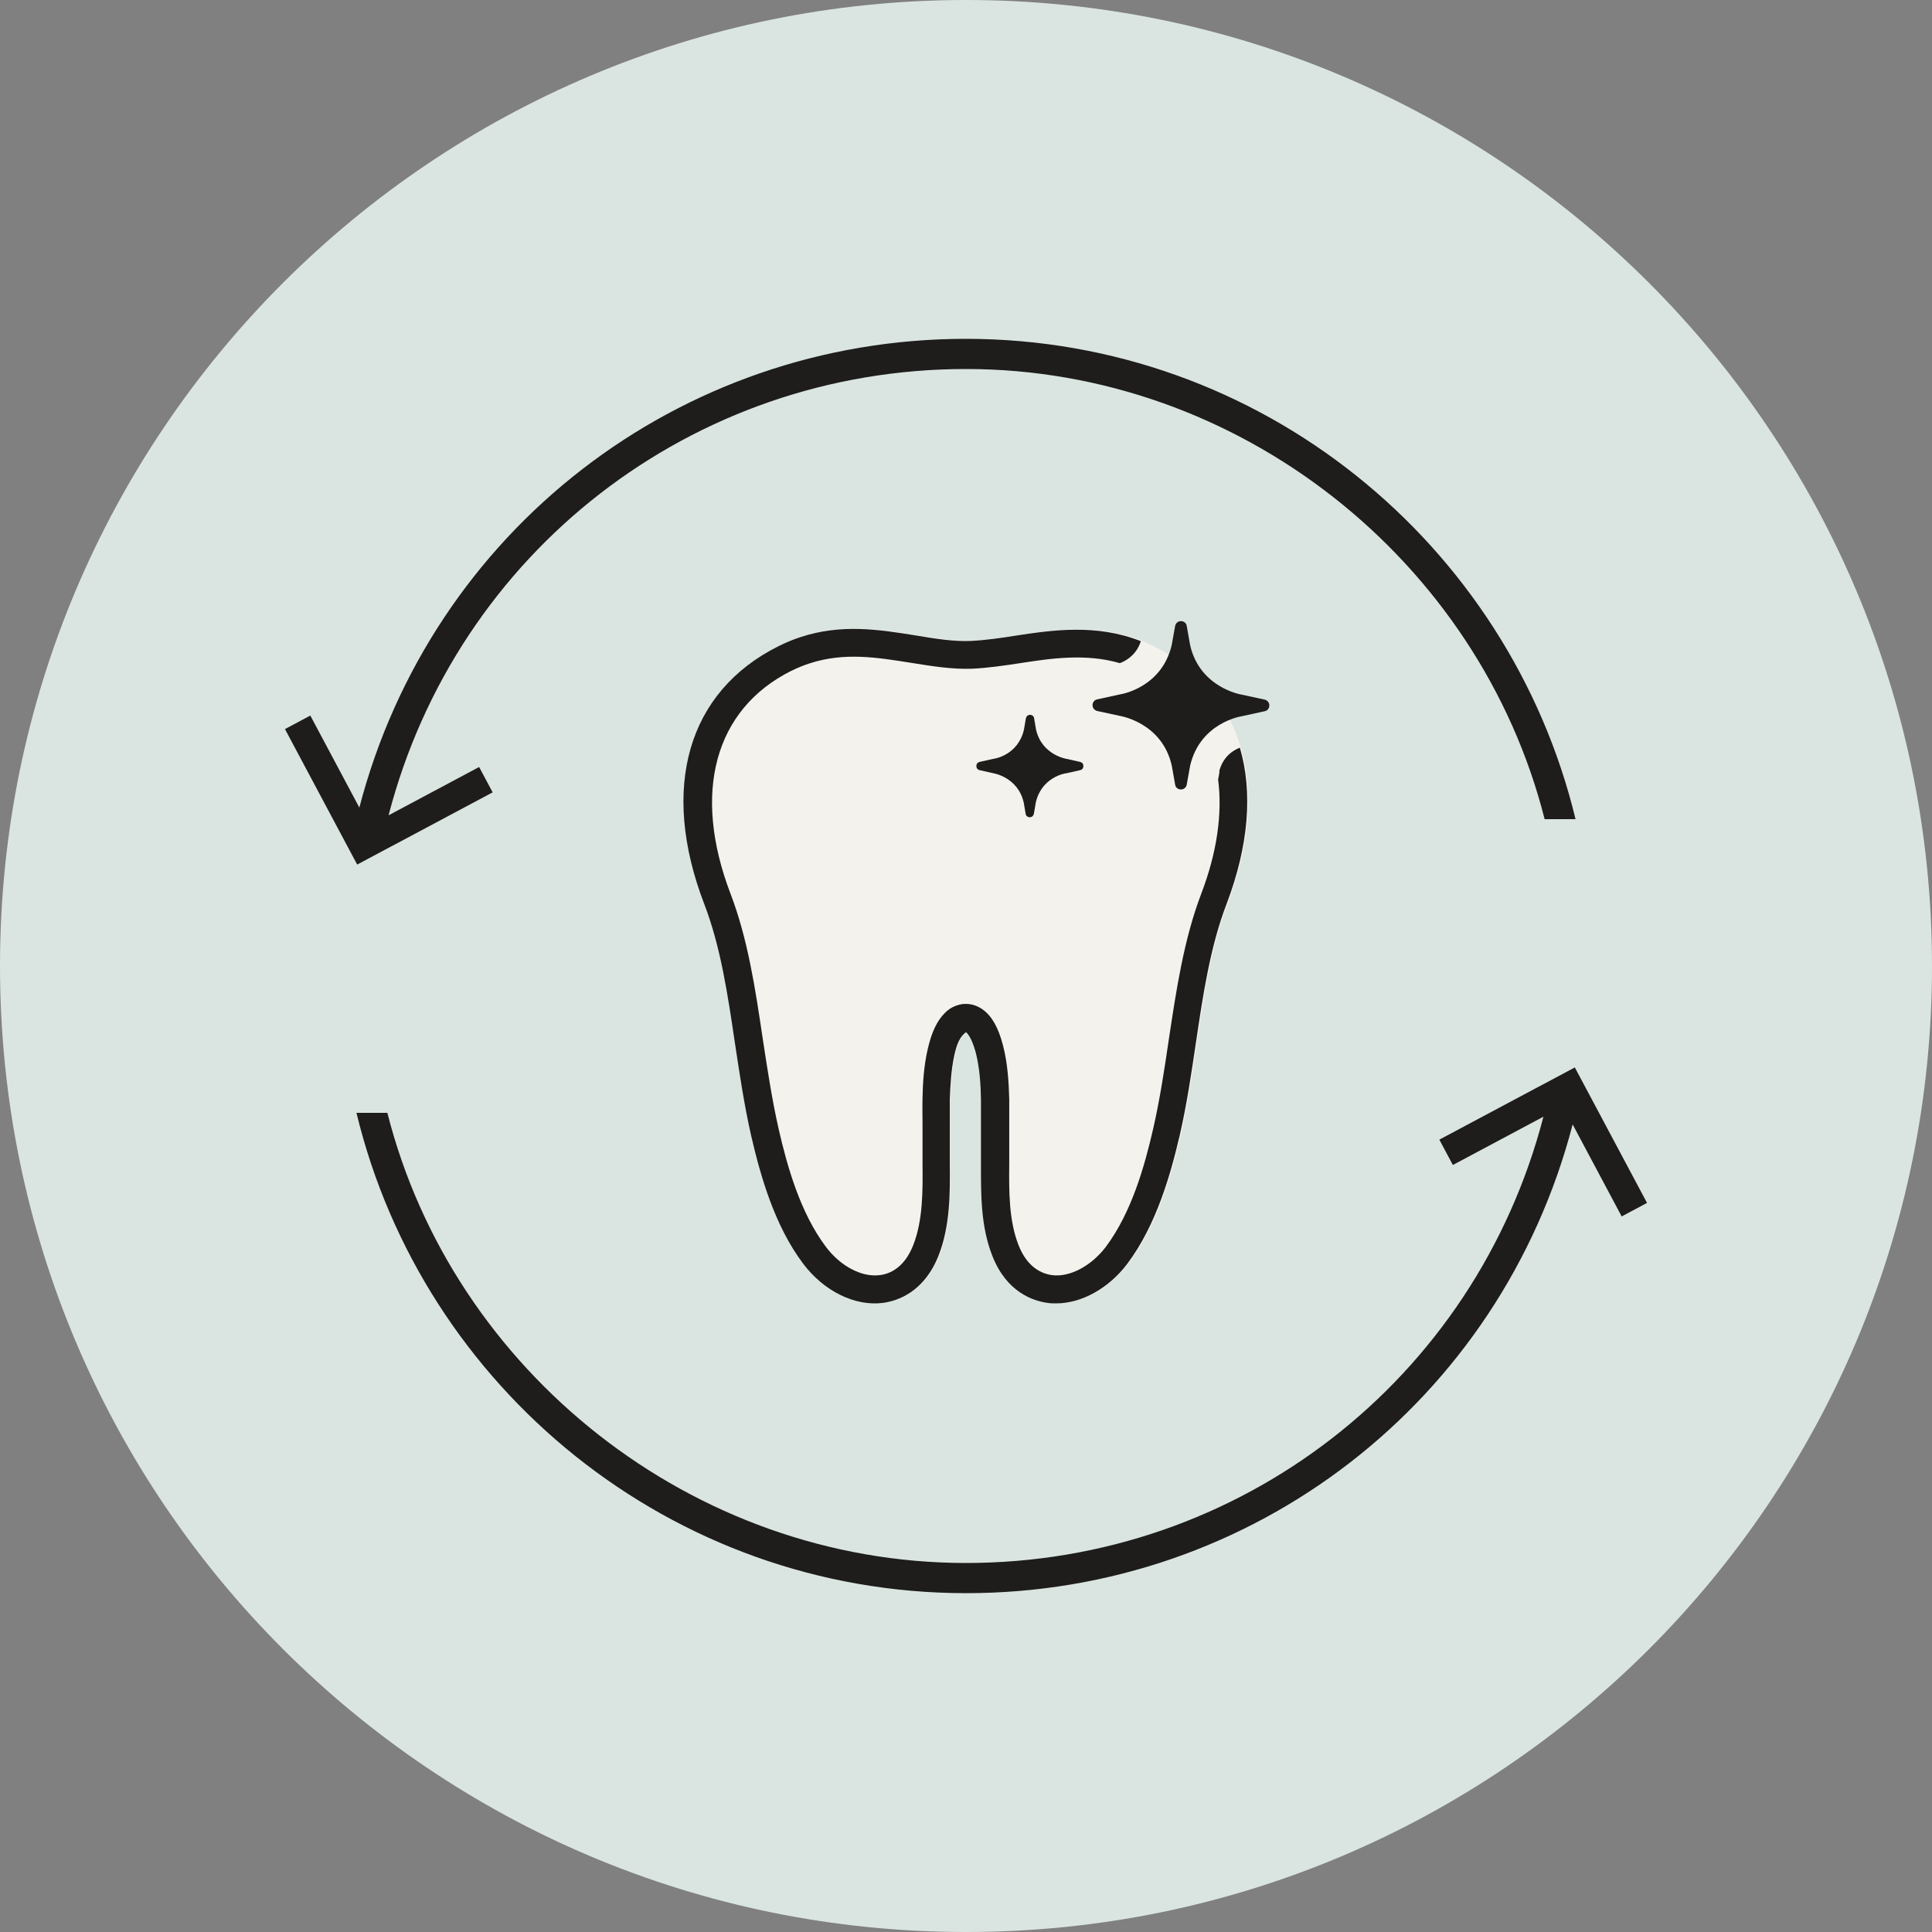
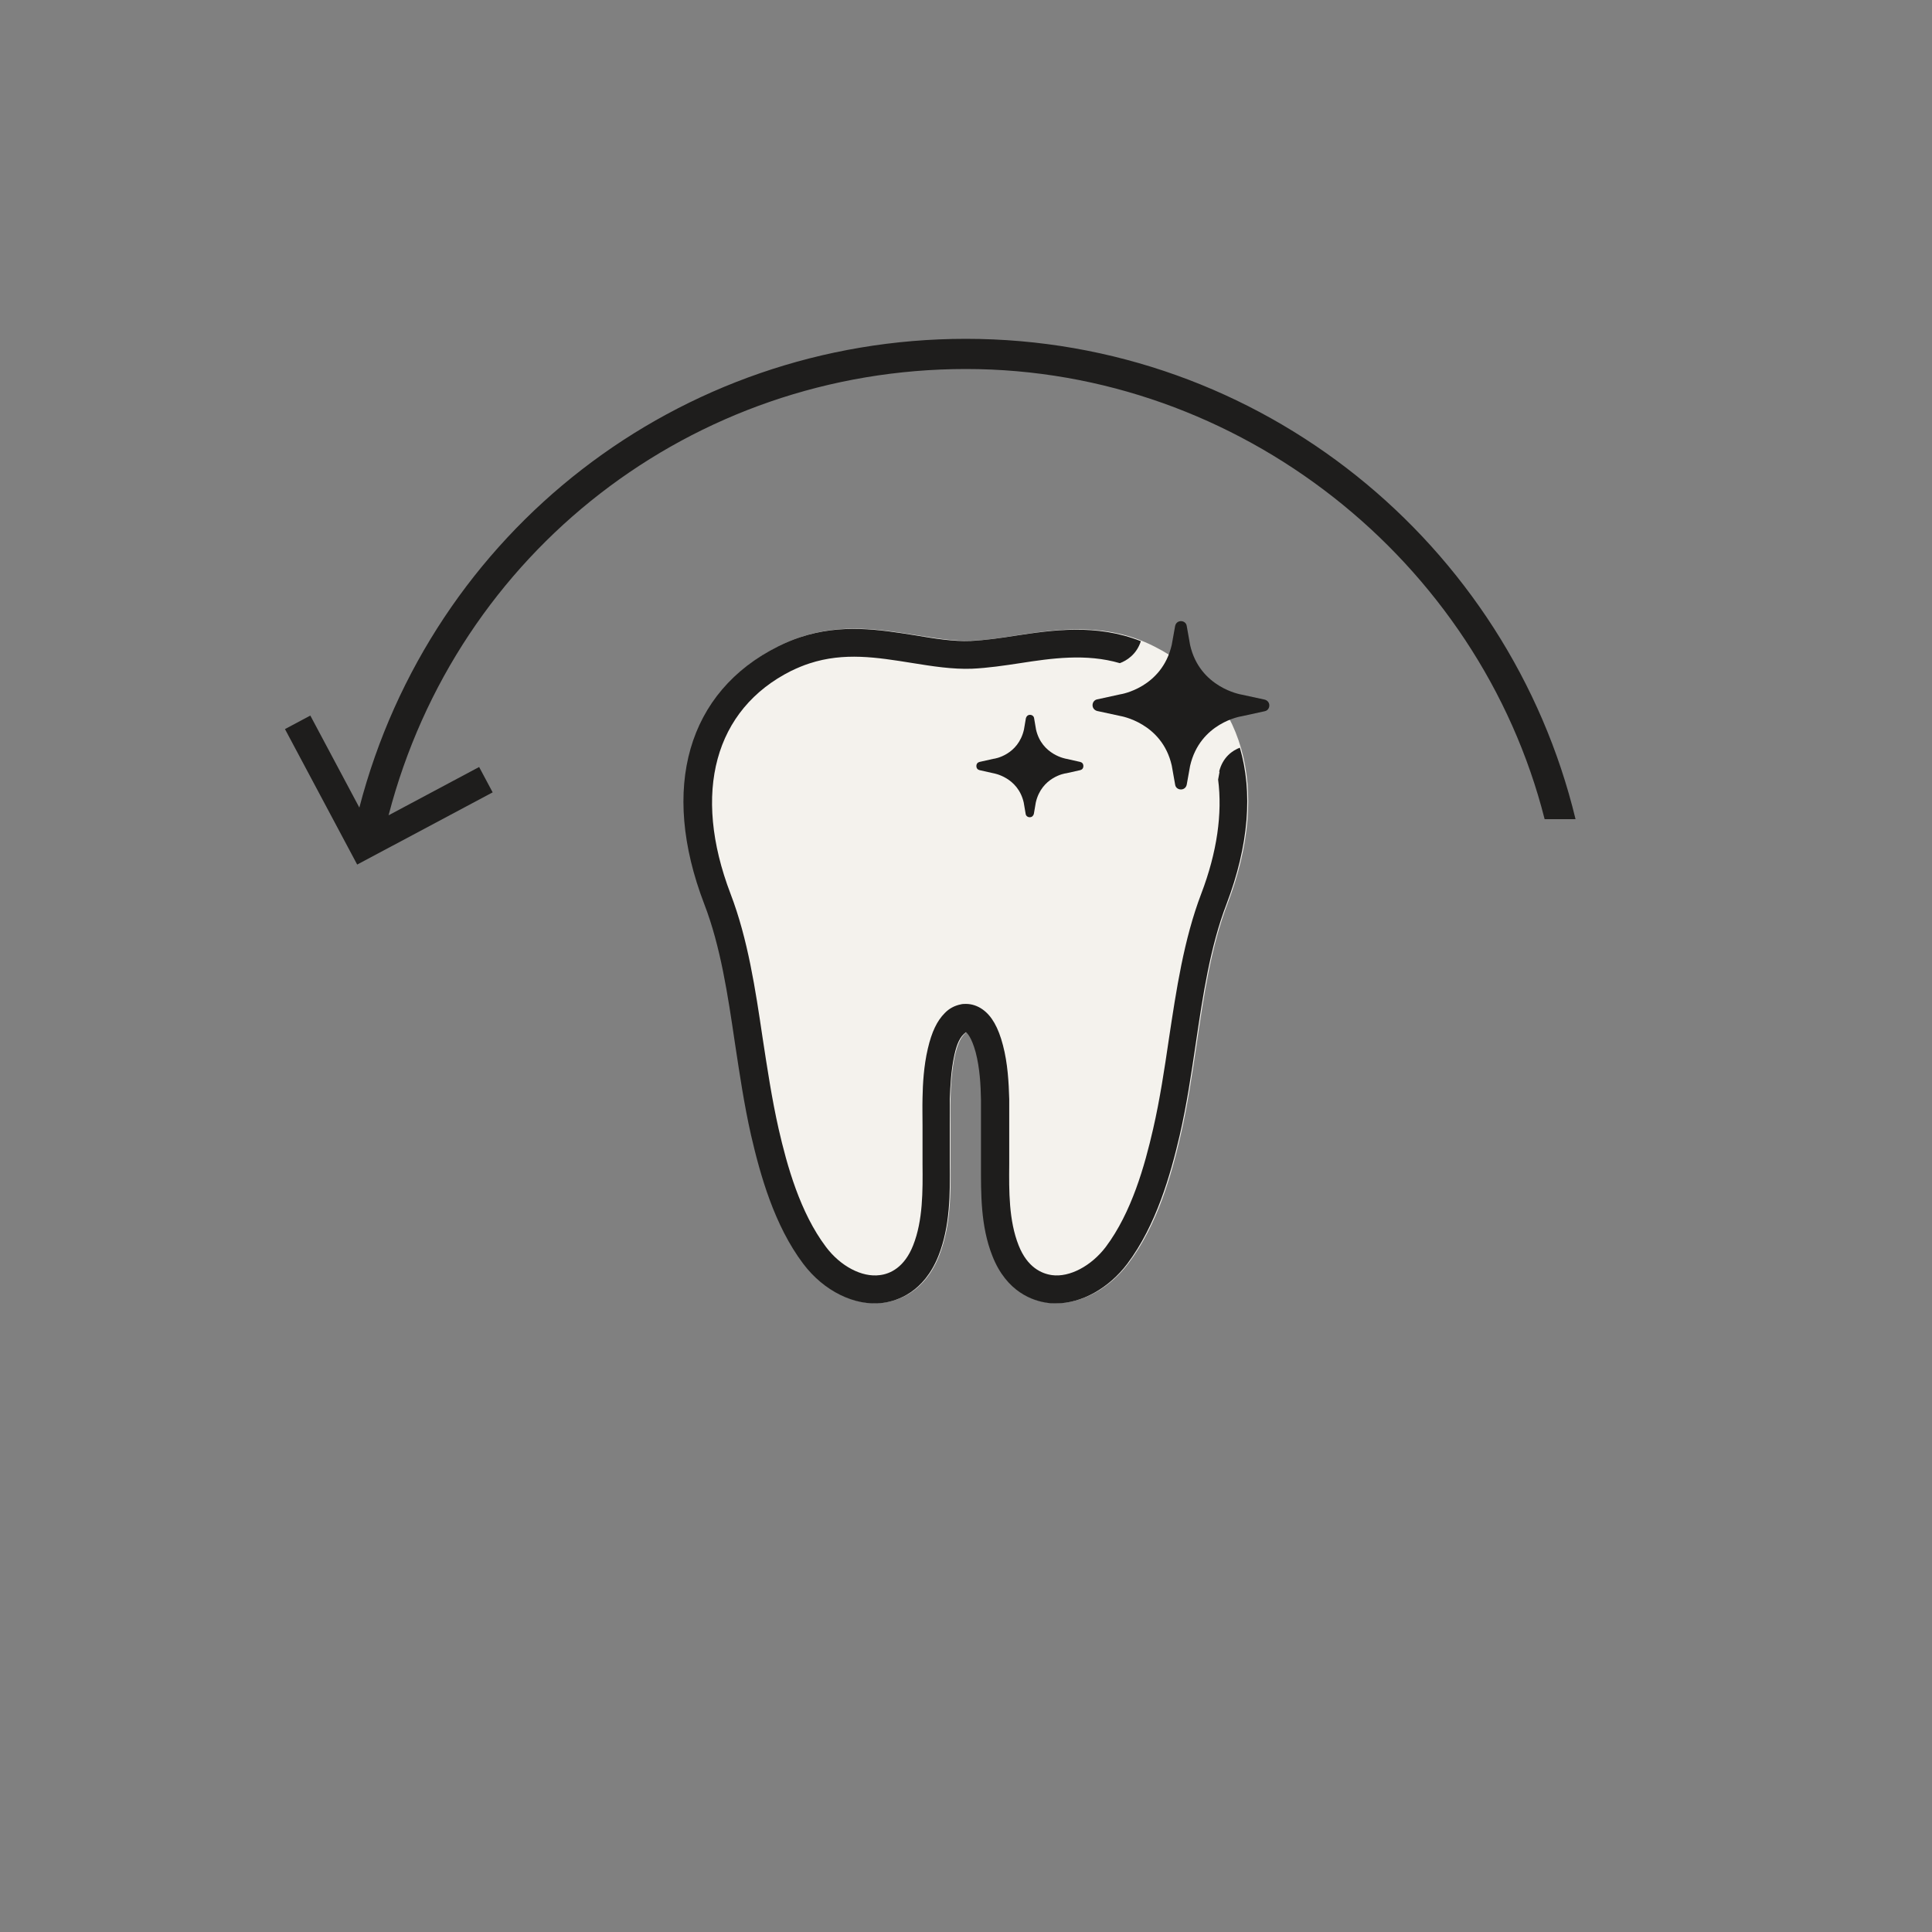
<svg xmlns="http://www.w3.org/2000/svg" width="80" height="80" viewBox="0 0 80 80" fill="none">
  <rect x="0" y="0" width="80" height="80" fill="#808080" stroke="none" />
  <g clip-path="url(#clip0_5690_1194)">
-     <path d="M40 80C62.091 80 80 62.091 80 40C80 17.909 62.091 0 40 0C17.909 0 0 17.909 0 40C0 62.091 17.909 80 40 80Z" fill="#DAE5E1" />
    <path d="M43.77 53.96C43.65 53.96 43.52 53.96 43.41 53.94C42.81 53.86 41.71 53.5 41.12 51.99C40.63 50.75 40.64 49.4 40.65 48.21C40.65 47.95 40.65 47.72 40.65 47.49C40.65 47.19 40.65 46.88 40.65 46.6C40.65 46.22 40.65 45.88 40.65 45.54C40.63 44.93 40.59 44.21 40.43 43.56C40.27 42.94 40.09 42.77 40.03 42.73C39.79 42.91 39.66 43.22 39.55 43.67C39.41 44.29 39.37 44.97 39.36 45.49C39.35 45.86 39.36 46.23 39.36 46.6V47.3V47.49C39.36 47.72 39.36 47.94 39.36 48.18C39.37 49.39 39.38 50.74 38.89 51.99C38.3 53.5 37.2 53.86 36.59 53.94C35.43 54.09 34.14 53.46 33.29 52.32C32.09 50.72 31.5 48.64 31.13 47C30.84 45.72 30.64 44.42 30.46 43.17C30.17 41.2 29.87 39.18 29.19 37.42C27.36 32.63 28.51 28.64 32.26 26.75C32.56 26.6 32.87 26.47 33.18 26.37C34.88 25.81 36.44 26.06 37.94 26.3C38.76 26.43 39.53 26.56 40.23 26.53C40.83 26.51 41.47 26.41 42.09 26.31C43.73 26.06 45.77 25.75 47.76 26.75C51.52 28.63 52.66 32.62 50.83 37.42C50.15 39.19 49.85 41.21 49.56 43.17C49.37 44.45 49.18 45.74 48.89 47C48.51 48.64 47.93 50.72 46.72 52.32C45.96 53.33 44.83 53.96 43.78 53.96H43.77Z" fill="#F4F2ED" />
    <path d="M40 14.03C28.1 14.03 17.86 21.99 14.88 33.44L12.85 29.63L11.8 30.19L14.79 35.8L20.4 32.81L19.84 31.76L16.09 33.76C18.92 22.86 28.67 15.28 40 15.28C51.33 15.28 61.25 23.22 63.96 33.92H65.24C62.49 22.53 52.22 14.03 39.99 14.03H40Z" fill="#1E1D1C" />
-     <path d="M40 65.97C51.9 65.97 62.14 58.01 65.12 46.56L67.15 50.37L68.2 49.81L65.21 44.2L59.6 47.19L60.16 48.24L63.91 46.24C61.08 57.14 51.33 64.72 40 64.72C28.67 64.72 18.75 56.78 16.04 46.08H14.76C17.51 57.47 27.78 65.97 40.01 65.97H40Z" fill="#1E1D1C" />
    <path d="M50.5 31.95L50.44 32.28C50.62 33.68 50.4 35.28 49.74 37.01C49.02 38.9 48.71 40.98 48.4 43.03C48.22 44.25 48.03 45.52 47.75 46.74C47.4 48.27 46.86 50.2 45.79 51.63C45.19 52.42 44.29 52.9 43.56 52.8C43.13 52.74 42.54 52.48 42.18 51.57C41.77 50.54 41.78 49.31 41.79 48.22C41.79 47.95 41.79 47.71 41.79 47.48C41.79 47.19 41.79 46.88 41.79 46.61C41.79 46.22 41.79 45.86 41.79 45.51C41.77 44.83 41.73 44.04 41.53 43.28C41.34 42.55 41.07 42.07 40.69 41.8C40.48 41.65 40.24 41.57 40 41.57C39.93 41.57 39.85 41.57 39.78 41.59C39.53 41.64 39.3 41.76 39.12 41.95C38.8 42.27 38.58 42.73 38.42 43.42C38.25 44.14 38.21 44.89 38.2 45.46C38.19 45.84 38.2 46.23 38.2 46.61V47.3V47.48C38.2 47.71 38.2 47.95 38.2 48.21C38.21 49.3 38.22 50.54 37.81 51.57C37.45 52.48 36.86 52.75 36.43 52.8C35.69 52.9 34.8 52.43 34.2 51.63C33.13 50.21 32.59 48.27 32.24 46.74C31.96 45.5 31.77 44.23 31.58 42.99C31.28 40.97 30.97 38.89 30.25 37.01C28.65 32.82 29.59 29.37 32.76 27.78C33.01 27.66 33.27 27.55 33.52 27.47C34.96 27 36.31 27.22 37.75 27.45C38.62 27.59 39.44 27.72 40.25 27.69C40.91 27.66 41.58 27.56 42.24 27.46C43.53 27.26 44.97 27.05 46.37 27.46C46.64 27.36 47.06 27.11 47.24 26.55C45.4 25.82 43.57 26.09 42.06 26.32C41.44 26.42 40.8 26.51 40.2 26.54C39.5 26.57 38.74 26.45 37.91 26.31C36.41 26.07 34.85 25.82 33.15 26.38C32.84 26.48 32.53 26.61 32.23 26.76C28.47 28.64 27.32 32.63 29.16 37.43C29.84 39.19 30.14 41.22 30.43 43.18C30.62 44.43 30.81 45.73 31.1 47.01C31.48 48.65 32.06 50.74 33.26 52.33C34.11 53.46 35.4 54.1 36.56 53.95C37.16 53.87 38.26 53.51 38.86 52C39.35 50.76 39.34 49.4 39.33 48.19C39.33 47.95 39.33 47.72 39.33 47.5V47.31V46.61C39.33 46.25 39.33 45.87 39.33 45.5C39.35 44.98 39.38 44.31 39.52 43.68C39.62 43.23 39.75 42.92 40 42.74C40.05 42.78 40.23 42.95 40.4 43.57C40.57 44.22 40.61 44.93 40.62 45.55C40.62 45.89 40.62 46.23 40.62 46.61C40.62 46.89 40.62 47.2 40.62 47.5C40.62 47.72 40.62 47.95 40.62 48.22C40.62 49.41 40.6 50.76 41.09 52C41.68 53.51 42.78 53.87 43.38 53.95C43.5 53.97 43.62 53.97 43.74 53.97C44.79 53.97 45.92 53.34 46.68 52.33C47.88 50.73 48.47 48.64 48.85 47.01C49.14 45.75 49.33 44.46 49.52 43.18C49.81 41.22 50.11 39.2 50.79 37.43C51.71 35.01 51.88 32.8 51.34 30.96C51.05 31.07 50.63 31.34 50.48 31.96L50.5 31.95Z" fill="#1E1D1C" />
    <path d="M48.52 31.7L48.66 32.49C48.68 32.63 48.8 32.69 48.9 32.69C49 32.69 49.11 32.63 49.14 32.49L49.28 31.71C49.69 29.93 51.39 29.66 51.41 29.66L52.37 29.45C52.48 29.43 52.56 29.33 52.56 29.21C52.56 29.09 52.48 29 52.37 28.97L51.4 28.76C51.4 28.76 49.68 28.48 49.28 26.71L49.14 25.92C49.12 25.78 49 25.72 48.9 25.72C48.8 25.72 48.69 25.78 48.66 25.92L48.52 26.7C48.11 28.48 46.41 28.75 46.39 28.75L45.43 28.96C45.32 28.98 45.24 29.08 45.24 29.2C45.24 29.32 45.32 29.41 45.43 29.44L46.4 29.65C46.4 29.65 48.12 29.93 48.52 31.7Z" fill="#1E1D1C" />
    <path d="M40.56 31.89L41.14 32.02C41.14 32.02 42.15 32.18 42.39 33.23L42.47 33.7C42.48 33.78 42.55 33.84 42.64 33.84C42.73 33.84 42.79 33.78 42.81 33.7L42.89 33.23C43.13 32.18 44.1 32.02 44.15 32.02L44.73 31.89C44.81 31.87 44.86 31.81 44.86 31.72C44.86 31.63 44.81 31.57 44.73 31.55L44.15 31.42C44.15 31.42 43.14 31.26 42.9 30.21L42.82 29.74C42.81 29.66 42.74 29.6 42.65 29.6C42.56 29.6 42.5 29.66 42.48 29.74L42.4 30.21C42.16 31.26 41.19 31.42 41.14 31.42L40.56 31.55C40.48 31.57 40.43 31.63 40.43 31.72C40.43 31.81 40.48 31.87 40.56 31.89Z" fill="#1E1D1C" />
  </g>
  <defs>
    <clipPath id="clip0_5690_1194">
      <rect width="80" height="80" fill="white" />
    </clipPath>
  </defs>
</svg>